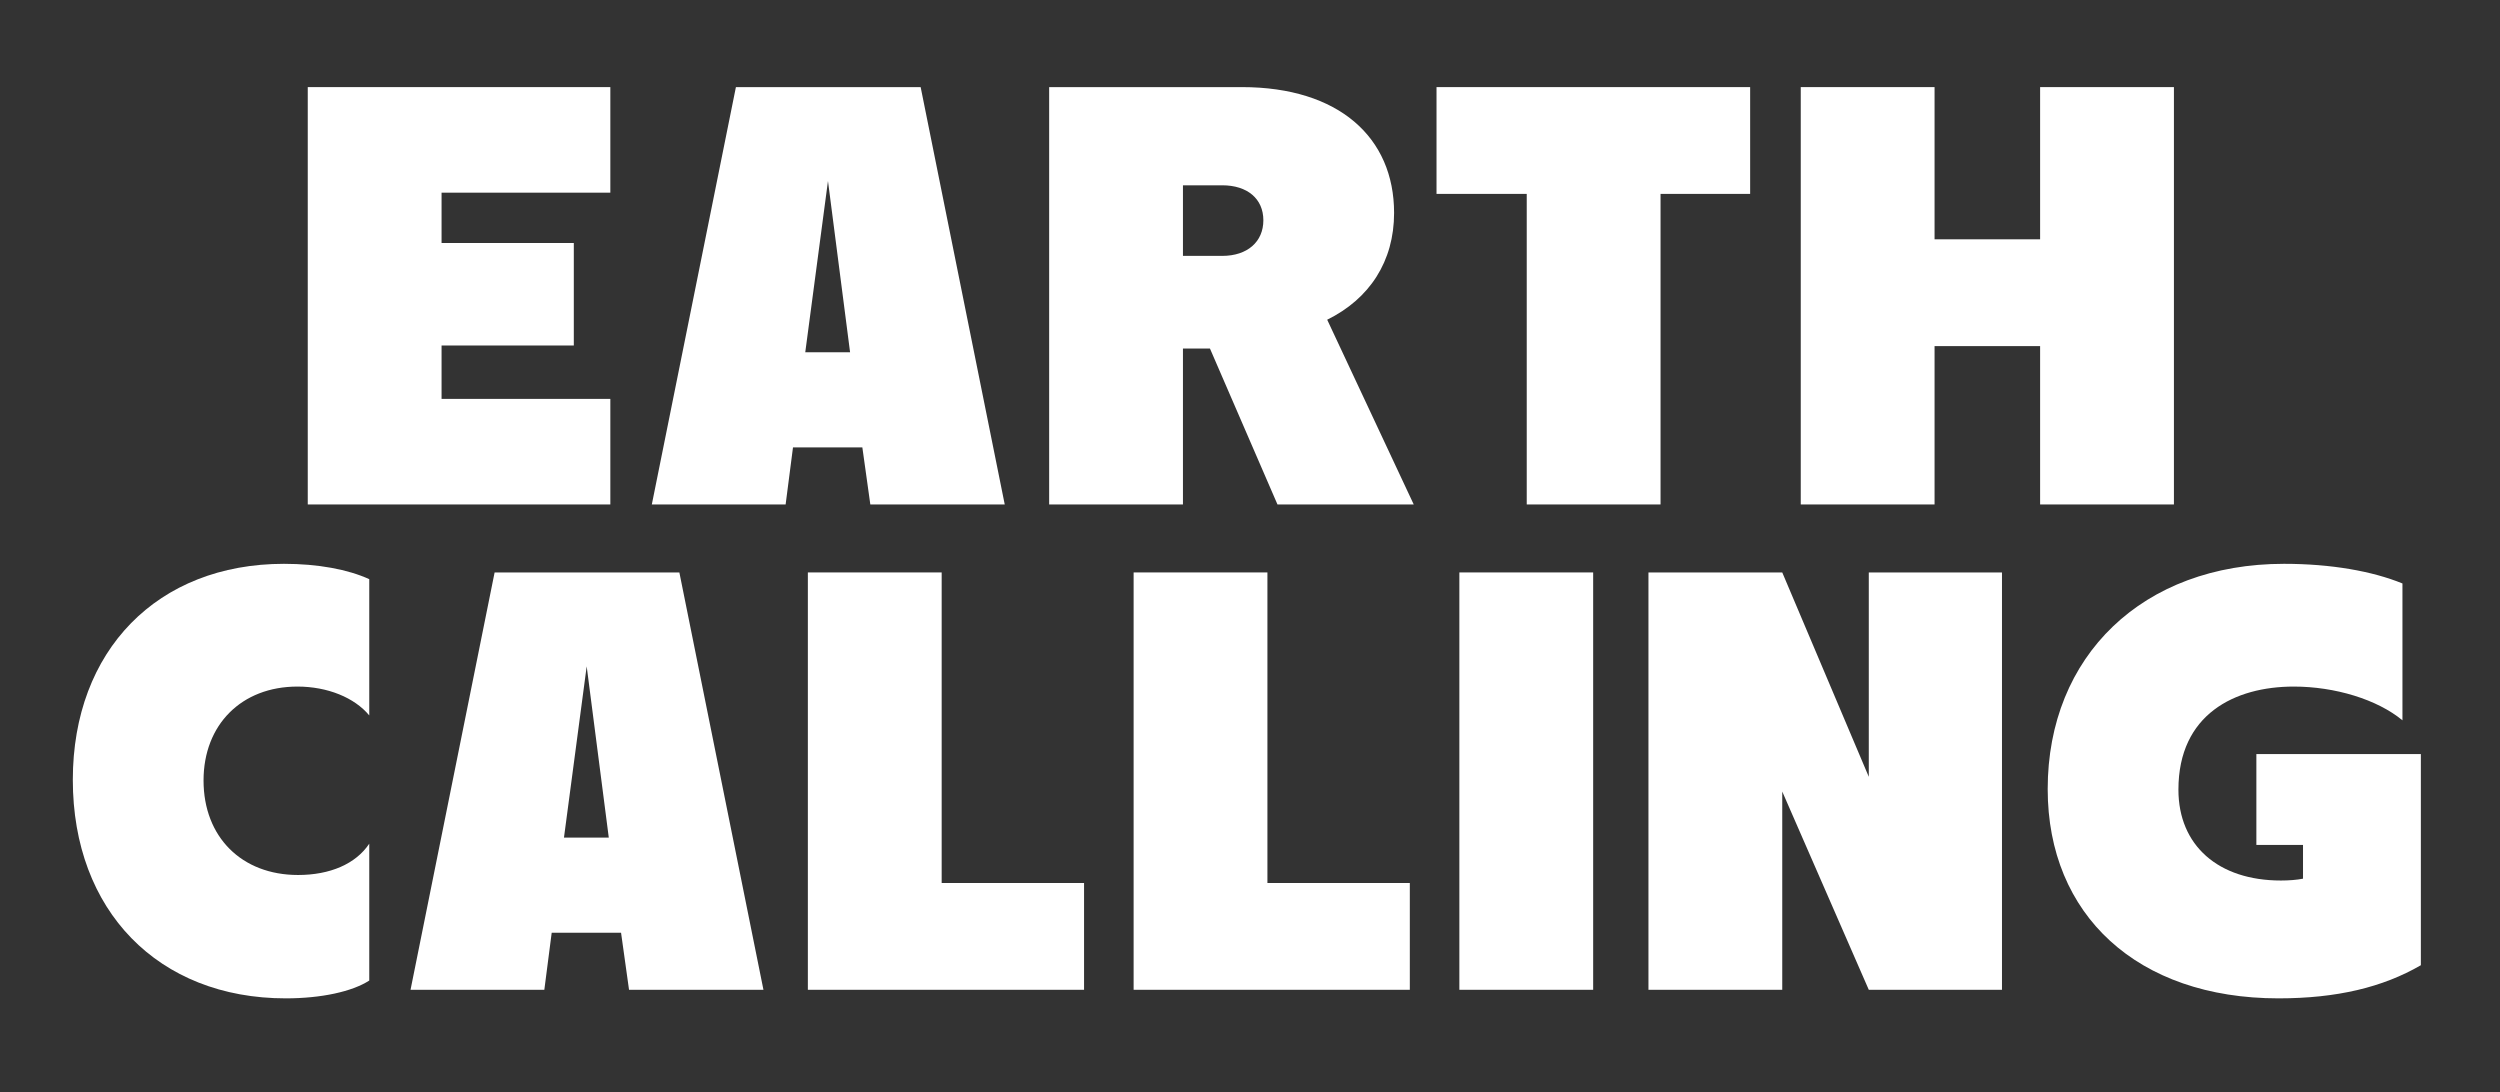
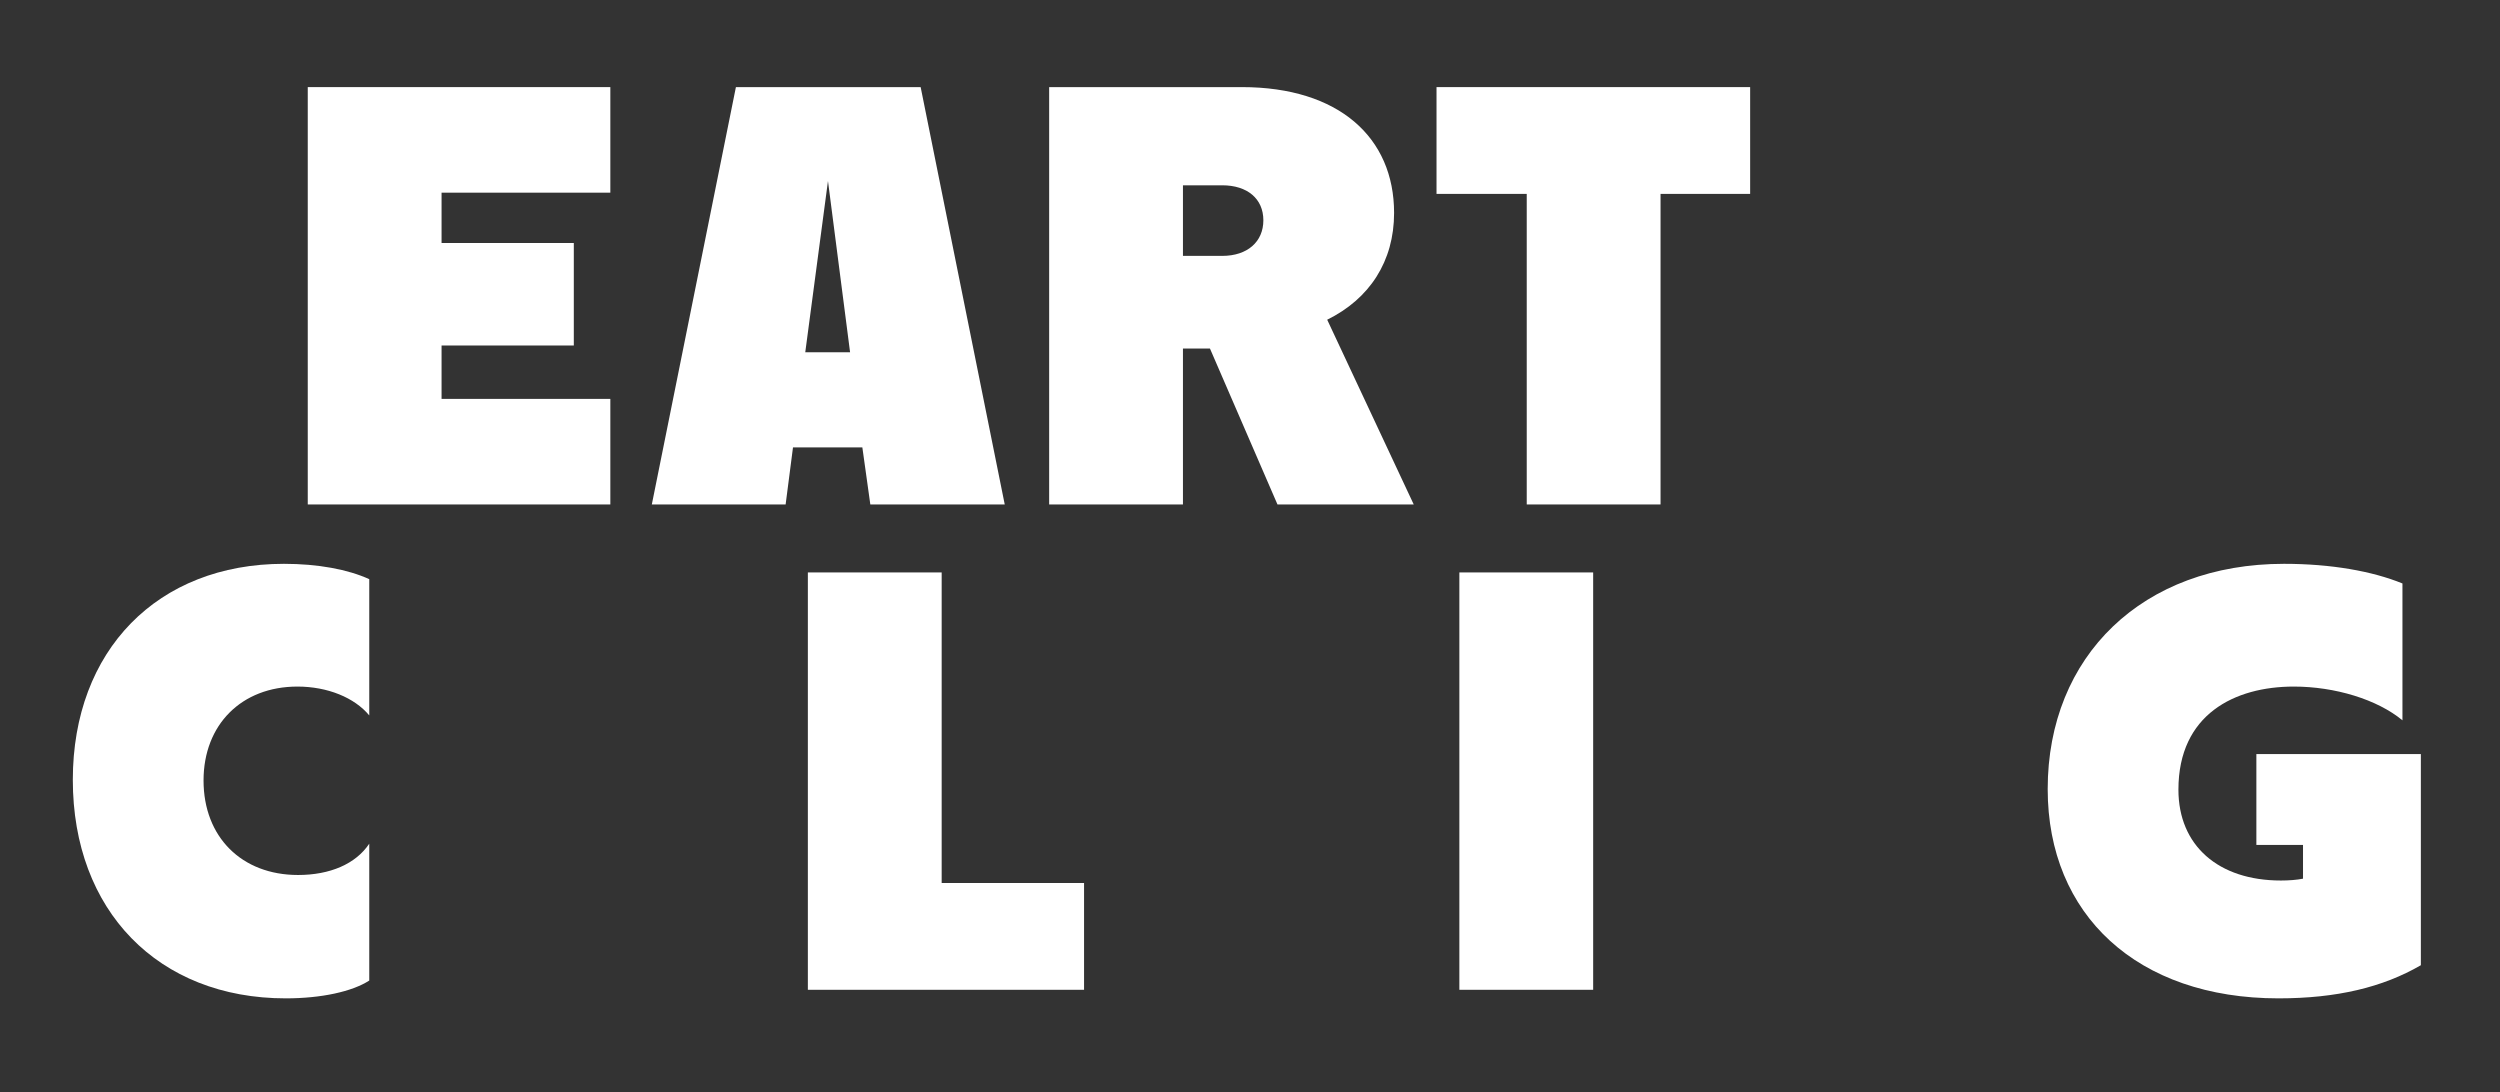
<svg xmlns="http://www.w3.org/2000/svg" width="341" height="149" viewBox="0 0 341 149" fill="none">
  <rect x="0" y="0" width="341" height="149" fill="#333333" stroke="none" />
  <path d="M310.783 136.176C291.528 136.176 279.305 124.791 279.305 107.629C279.305 89.462 292.281 76.905 311.536 76.905C317.982 76.905 323.591 77.909 327.694 79.584V98.252C324.261 95.406 318.485 93.648 312.876 93.648C304.839 93.648 297.137 97.415 297.137 107.712C297.137 115.331 302.578 120.103 311.118 120.103C312.206 120.103 313.294 120.019 314.131 119.851V115.247H307.769V102.857H330.205V131.656C325.015 134.669 318.736 136.176 310.783 136.176Z" fill="white" />
-   <path d="M224.849 135.008V78.08H243.099L254.903 105.958V78.08H273.07V135.008H254.903L243.099 107.967V135.008H224.849Z" fill="white" />
  <path d="M199.057 135.008V78.08H217.307V135.008H199.057Z" fill="white" />
-   <path d="M154.626 135.008V78.08H172.876V120.441H192.299V135.008H154.626Z" fill="white" />
  <path d="M110.192 135.008V78.08H128.443V120.441H147.865V135.008H110.192Z" fill="white" />
-   <path d="M55.997 135.008L67.466 78.08H92.665L104.134 135.008H85.8L84.712 127.222H75.252L74.247 135.008H55.997ZM76.926 114.246H83.038L80.024 90.889L76.926 114.246Z" fill="white" />
  <path d="M38.981 136.176C21.568 136.176 9.932 124.205 9.932 106.373C9.932 88.709 21.485 76.905 38.73 76.905C43.335 76.905 47.437 77.658 50.367 78.998V97.583C48.358 95.155 44.674 93.648 40.572 93.648C32.954 93.648 27.763 98.838 27.763 106.457C27.763 114.159 32.954 119.349 40.656 119.349C45.009 119.349 48.525 117.842 50.367 115.08V133.748C48.023 135.255 43.837 136.176 38.981 136.176Z" fill="white" />
-   <path d="M245.623 68.808V11.881H263.873V32.642H278.272V11.881H296.523V68.808H278.272V47.209H263.873V68.808H245.623Z" fill="white" />
  <path d="M208.247 68.808V26.447H195.941V11.881H238.72V26.447H226.498V68.808H208.247Z" fill="white" />
  <path d="M143.105 68.808V11.881H169.392C182.619 11.881 190.154 18.745 190.154 29.043C190.154 35.656 186.805 40.763 181.029 43.609L192.833 68.808H174.247L165.039 47.544H161.355V68.808H143.105ZM161.355 34.903H166.713C170.145 34.903 172.322 32.977 172.322 30.047C172.322 27.117 170.145 25.275 166.713 25.275H161.355V34.903Z" fill="white" />
  <path d="M88.909 68.808L100.378 11.881H125.577L137.046 68.808H118.712L117.624 61.023H108.164L107.159 68.808H88.909ZM109.838 48.046H115.95L112.936 24.689L109.838 48.046Z" fill="white" />
  <path fill-rule="evenodd" clip-rule="evenodd" d="M41.978 11.881V68.808H83.251V54.409H60.229V47.126H78.267V33.145H60.229V26.28H83.251V11.881H41.978Z" fill="white" />
</svg>